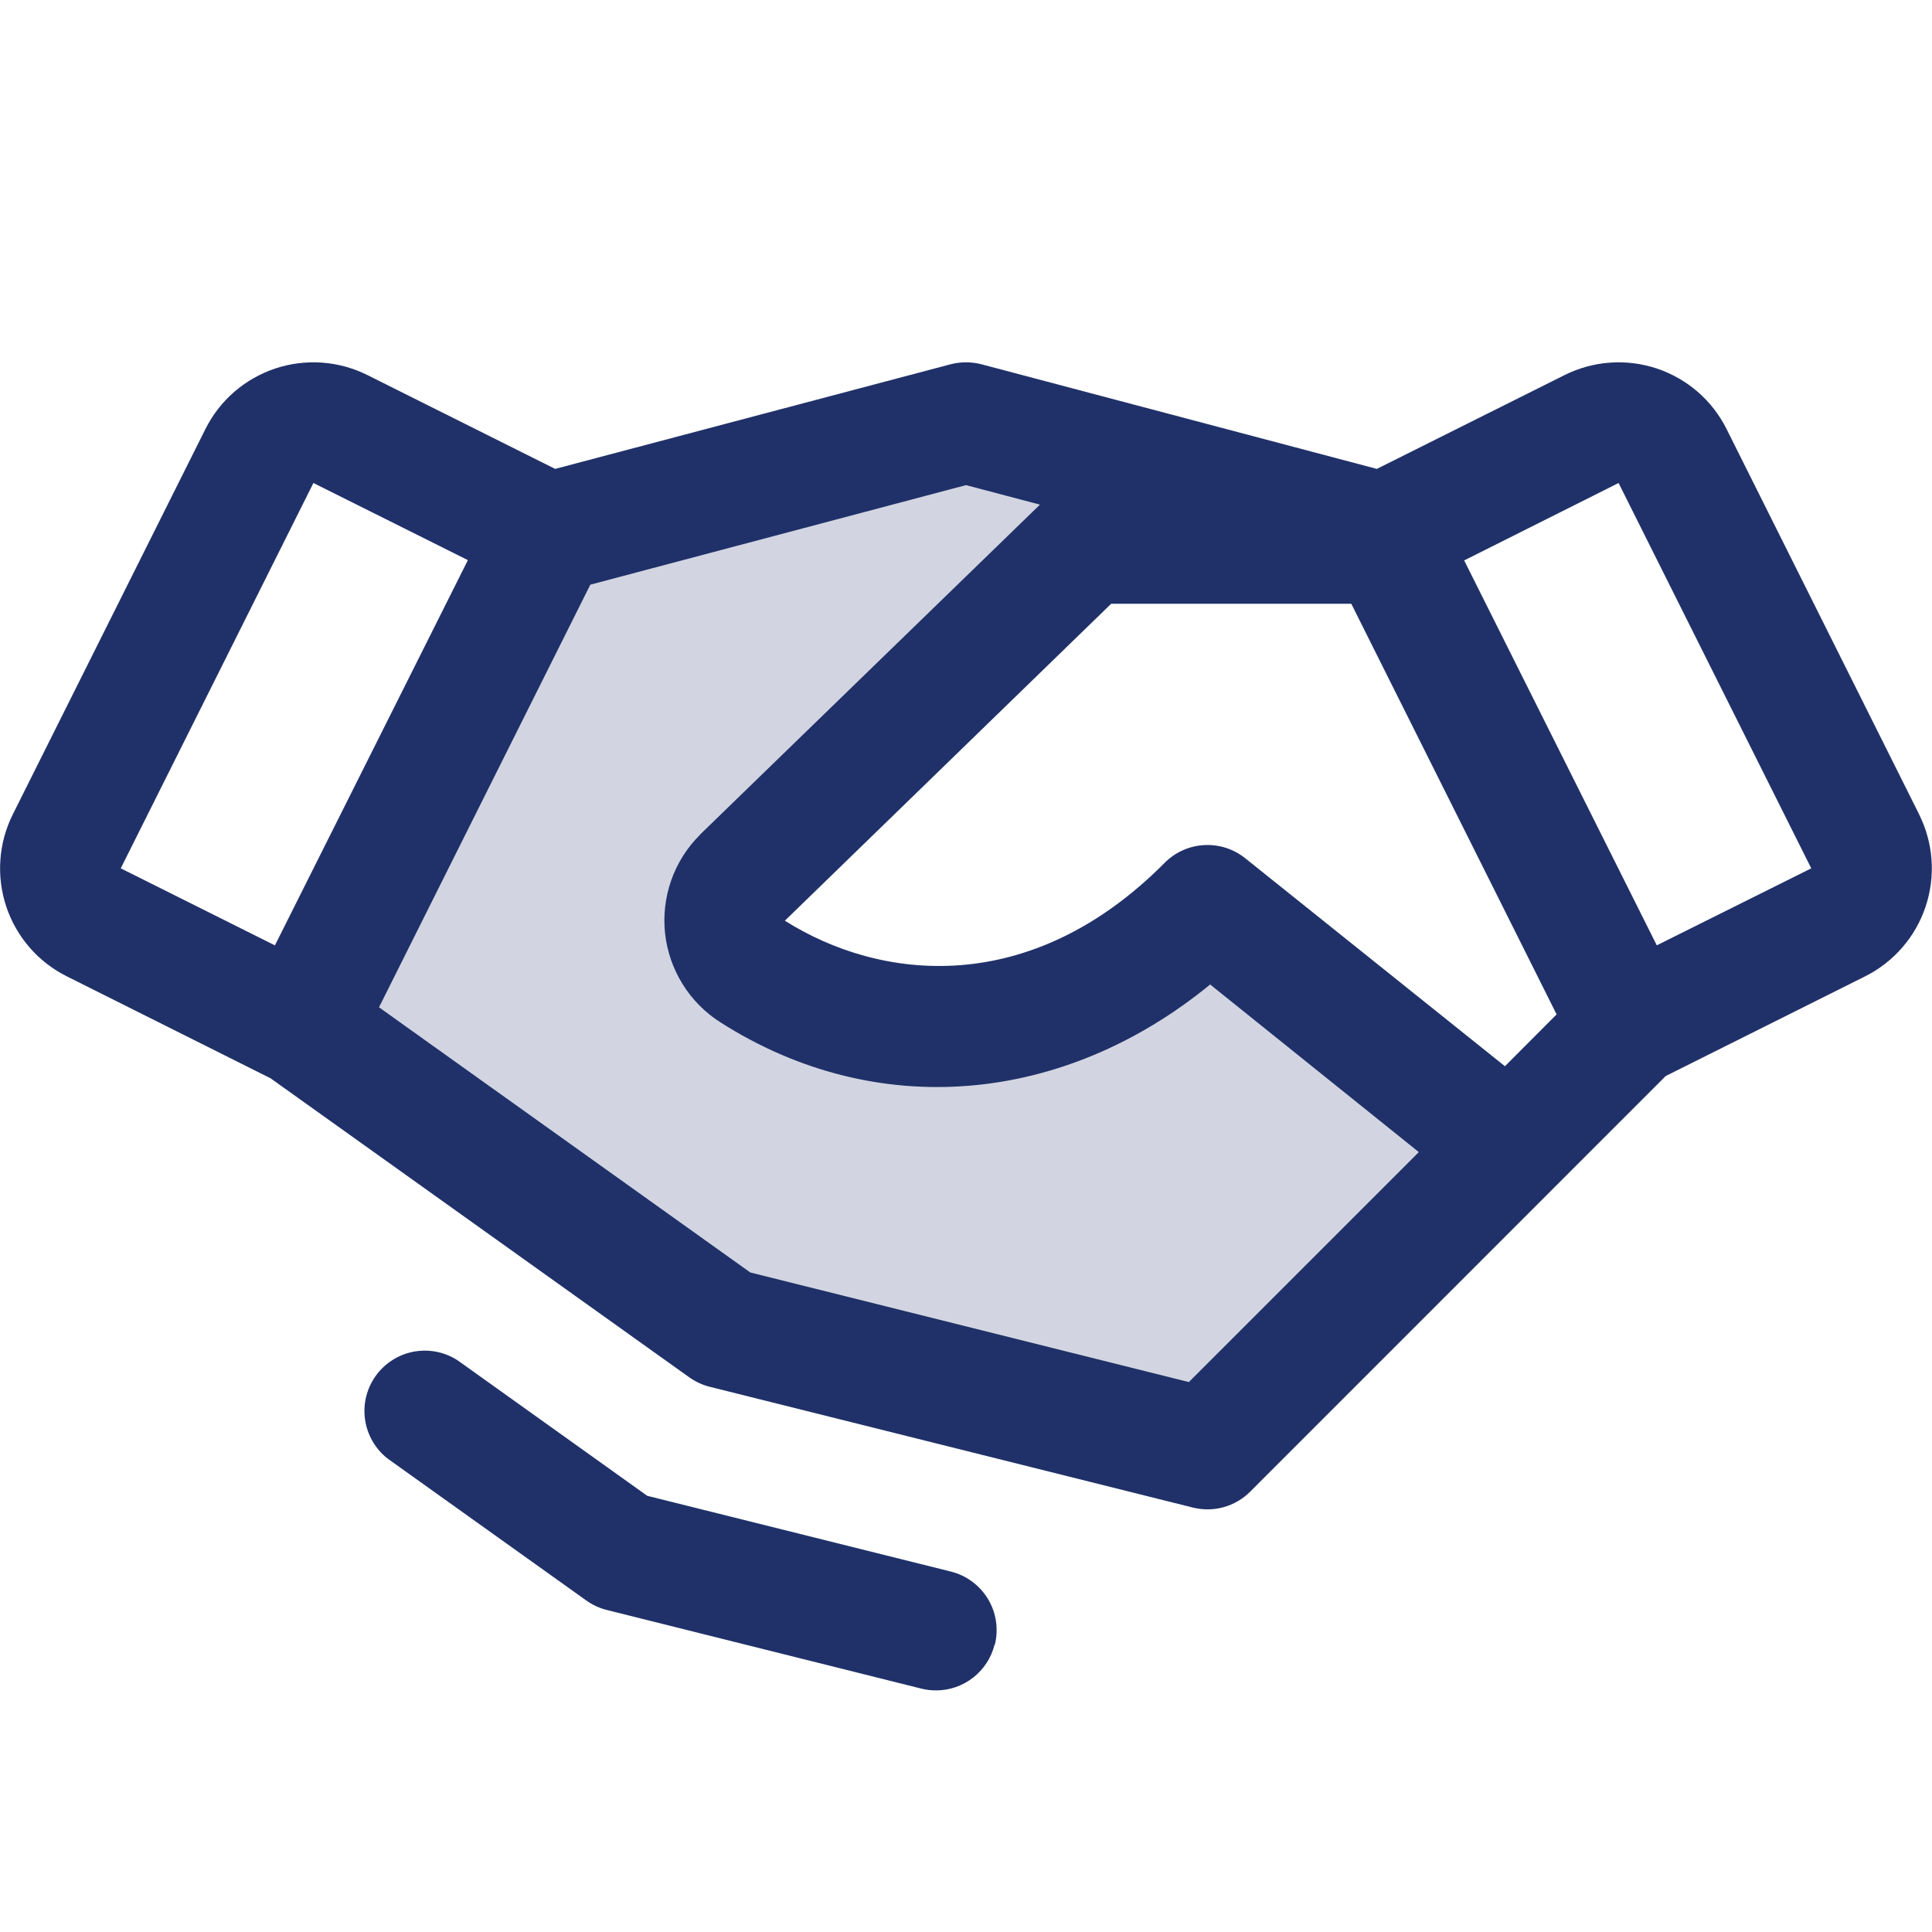
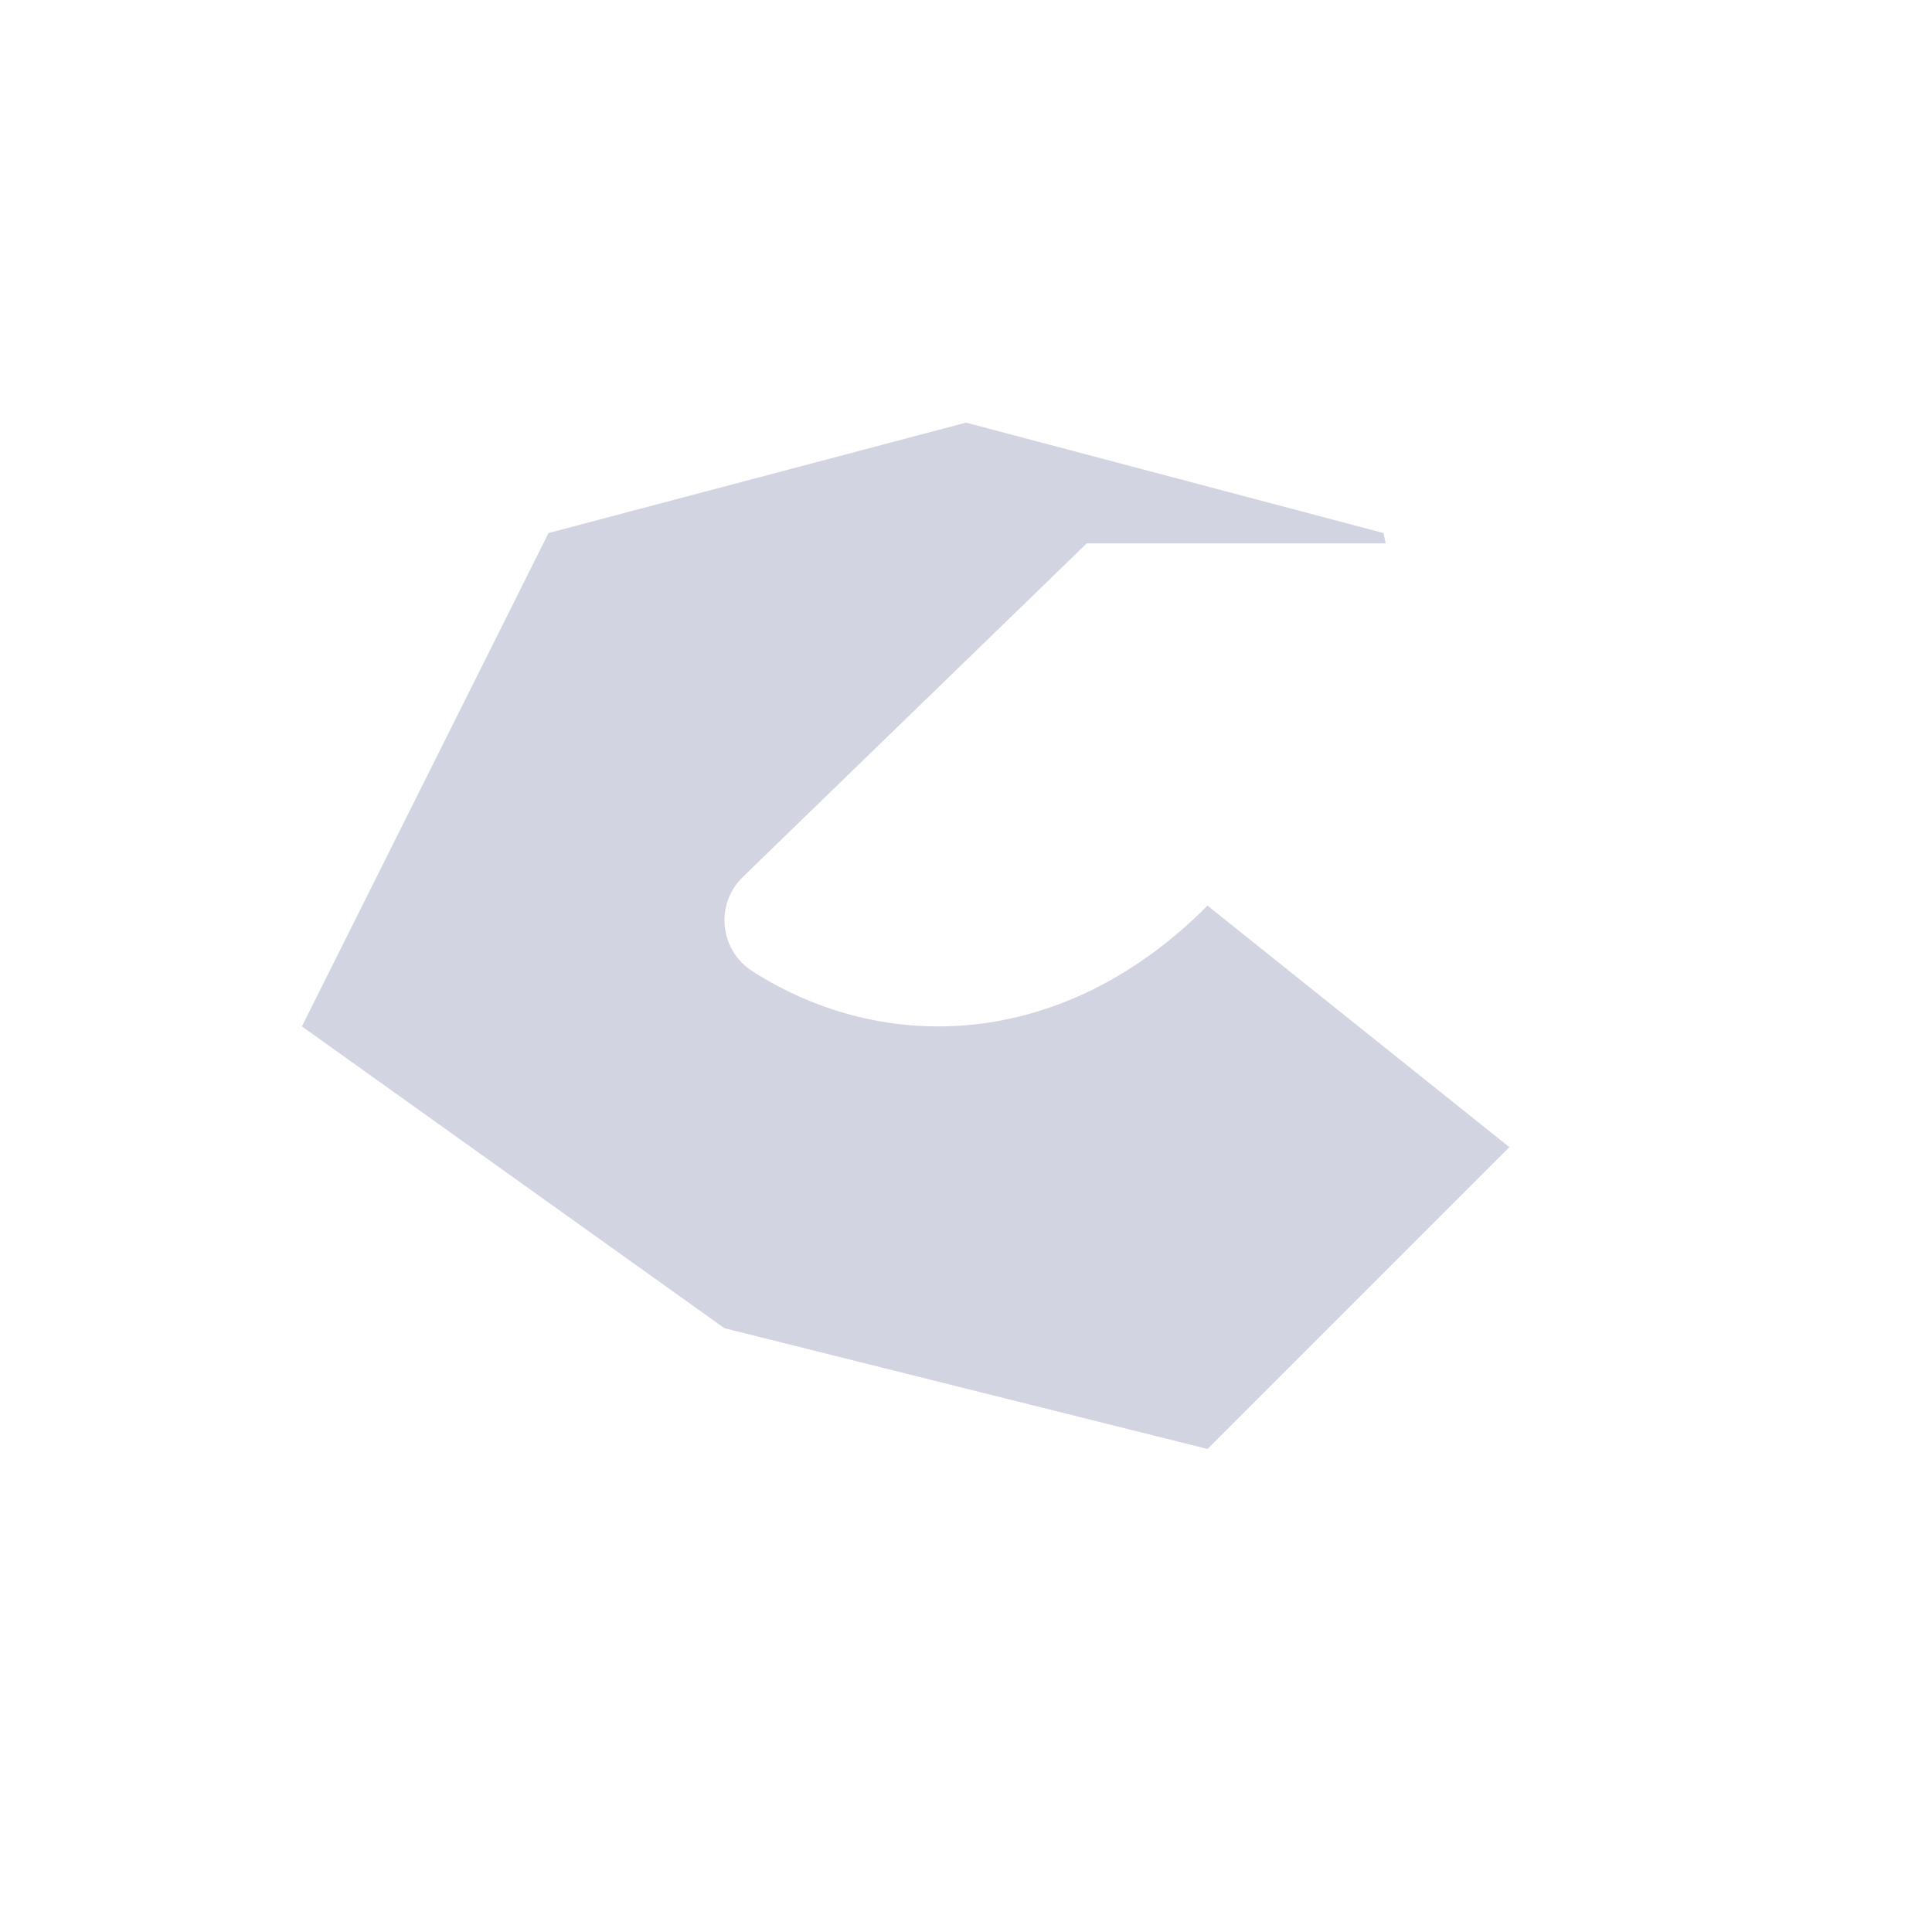
<svg xmlns="http://www.w3.org/2000/svg" width="40" height="40" viewBox="0 0 40 40" fill="none">
  <path opacity="0.2" d="M31.25 23.75L25 30L15 27.5L6.25 21.25L11.356 11.036L20 8.75L28.644 11.036L28.688 11.25H22.5L15.366 18.17C15.233 18.303 15.132 18.464 15.07 18.64C15.008 18.817 14.986 19.006 15.007 19.192C15.028 19.379 15.09 19.558 15.189 19.717C15.289 19.876 15.423 20.011 15.581 20.111C18.317 21.859 22.031 21.739 25 18.75L31.25 23.75Z" fill="#203169" />
-   <path d="M39.734 16.861L35.747 8.883C35.6 8.589 35.397 8.327 35.149 8.112C34.901 7.897 34.612 7.733 34.301 7.629C33.989 7.526 33.66 7.484 33.333 7.508C33.005 7.531 32.686 7.619 32.392 7.766L28.506 9.708L20.32 7.542C20.11 7.488 19.89 7.488 19.68 7.542L11.494 9.708L7.608 7.766C7.314 7.619 6.994 7.531 6.667 7.508C6.339 7.484 6.011 7.526 5.699 7.629C5.388 7.733 5.1 7.897 4.851 8.112C4.603 8.327 4.4 8.589 4.253 8.883L0.266 16.859C0.119 17.153 0.031 17.473 0.008 17.8C-0.016 18.128 0.026 18.457 0.129 18.768C0.233 19.08 0.397 19.368 0.612 19.616C0.827 19.864 1.089 20.067 1.383 20.214L5.602 22.325L14.272 28.517C14.4 28.608 14.543 28.674 14.695 28.712L24.695 31.212C24.905 31.265 25.124 31.262 25.332 31.205C25.54 31.147 25.73 31.037 25.883 30.884L34.487 22.278L38.616 20.214C39.208 19.917 39.659 19.398 39.868 18.769C40.078 18.14 40.029 17.454 39.733 16.861H39.734ZM31.158 22.075L25.781 17.769C25.54 17.576 25.237 17.479 24.929 17.497C24.62 17.514 24.33 17.645 24.113 17.864C21.33 20.667 18.228 20.312 16.25 19.062L23.006 12.5H27.977L32.228 21.002L31.158 22.075ZM6.489 10L9.687 11.597L5.692 19.573L2.5 17.978L6.489 10ZM24.614 28.614L15.534 26.345L7.847 20.855L12.222 12.105L20 10.044L21.531 10.448L14.5 17.273L14.488 17.288C14.223 17.552 14.021 17.873 13.897 18.226C13.773 18.579 13.729 18.956 13.77 19.328C13.811 19.7 13.935 20.058 14.133 20.376C14.33 20.694 14.597 20.963 14.912 21.164C18.125 23.216 22.002 22.883 25.055 20.383L29.375 23.853L24.614 28.614ZM34.302 19.572L30.314 11.603L33.511 10L37.5 17.978L34.302 19.572ZM20.591 34.052C20.523 34.322 20.367 34.562 20.148 34.733C19.928 34.905 19.658 34.998 19.38 34.998C19.277 34.998 19.175 34.986 19.075 34.961L12.564 33.333C12.412 33.295 12.268 33.229 12.141 33.138L8.023 30.197C7.77 29.998 7.604 29.709 7.558 29.391C7.512 29.072 7.591 28.748 7.779 28.486C7.966 28.225 8.247 28.045 8.563 27.985C8.88 27.926 9.207 27.99 9.477 28.166L13.4 30.969L19.688 32.538C20.009 32.618 20.285 32.823 20.456 33.107C20.627 33.391 20.677 33.732 20.597 34.053L20.591 34.052Z" fill="#203169" />
</svg>